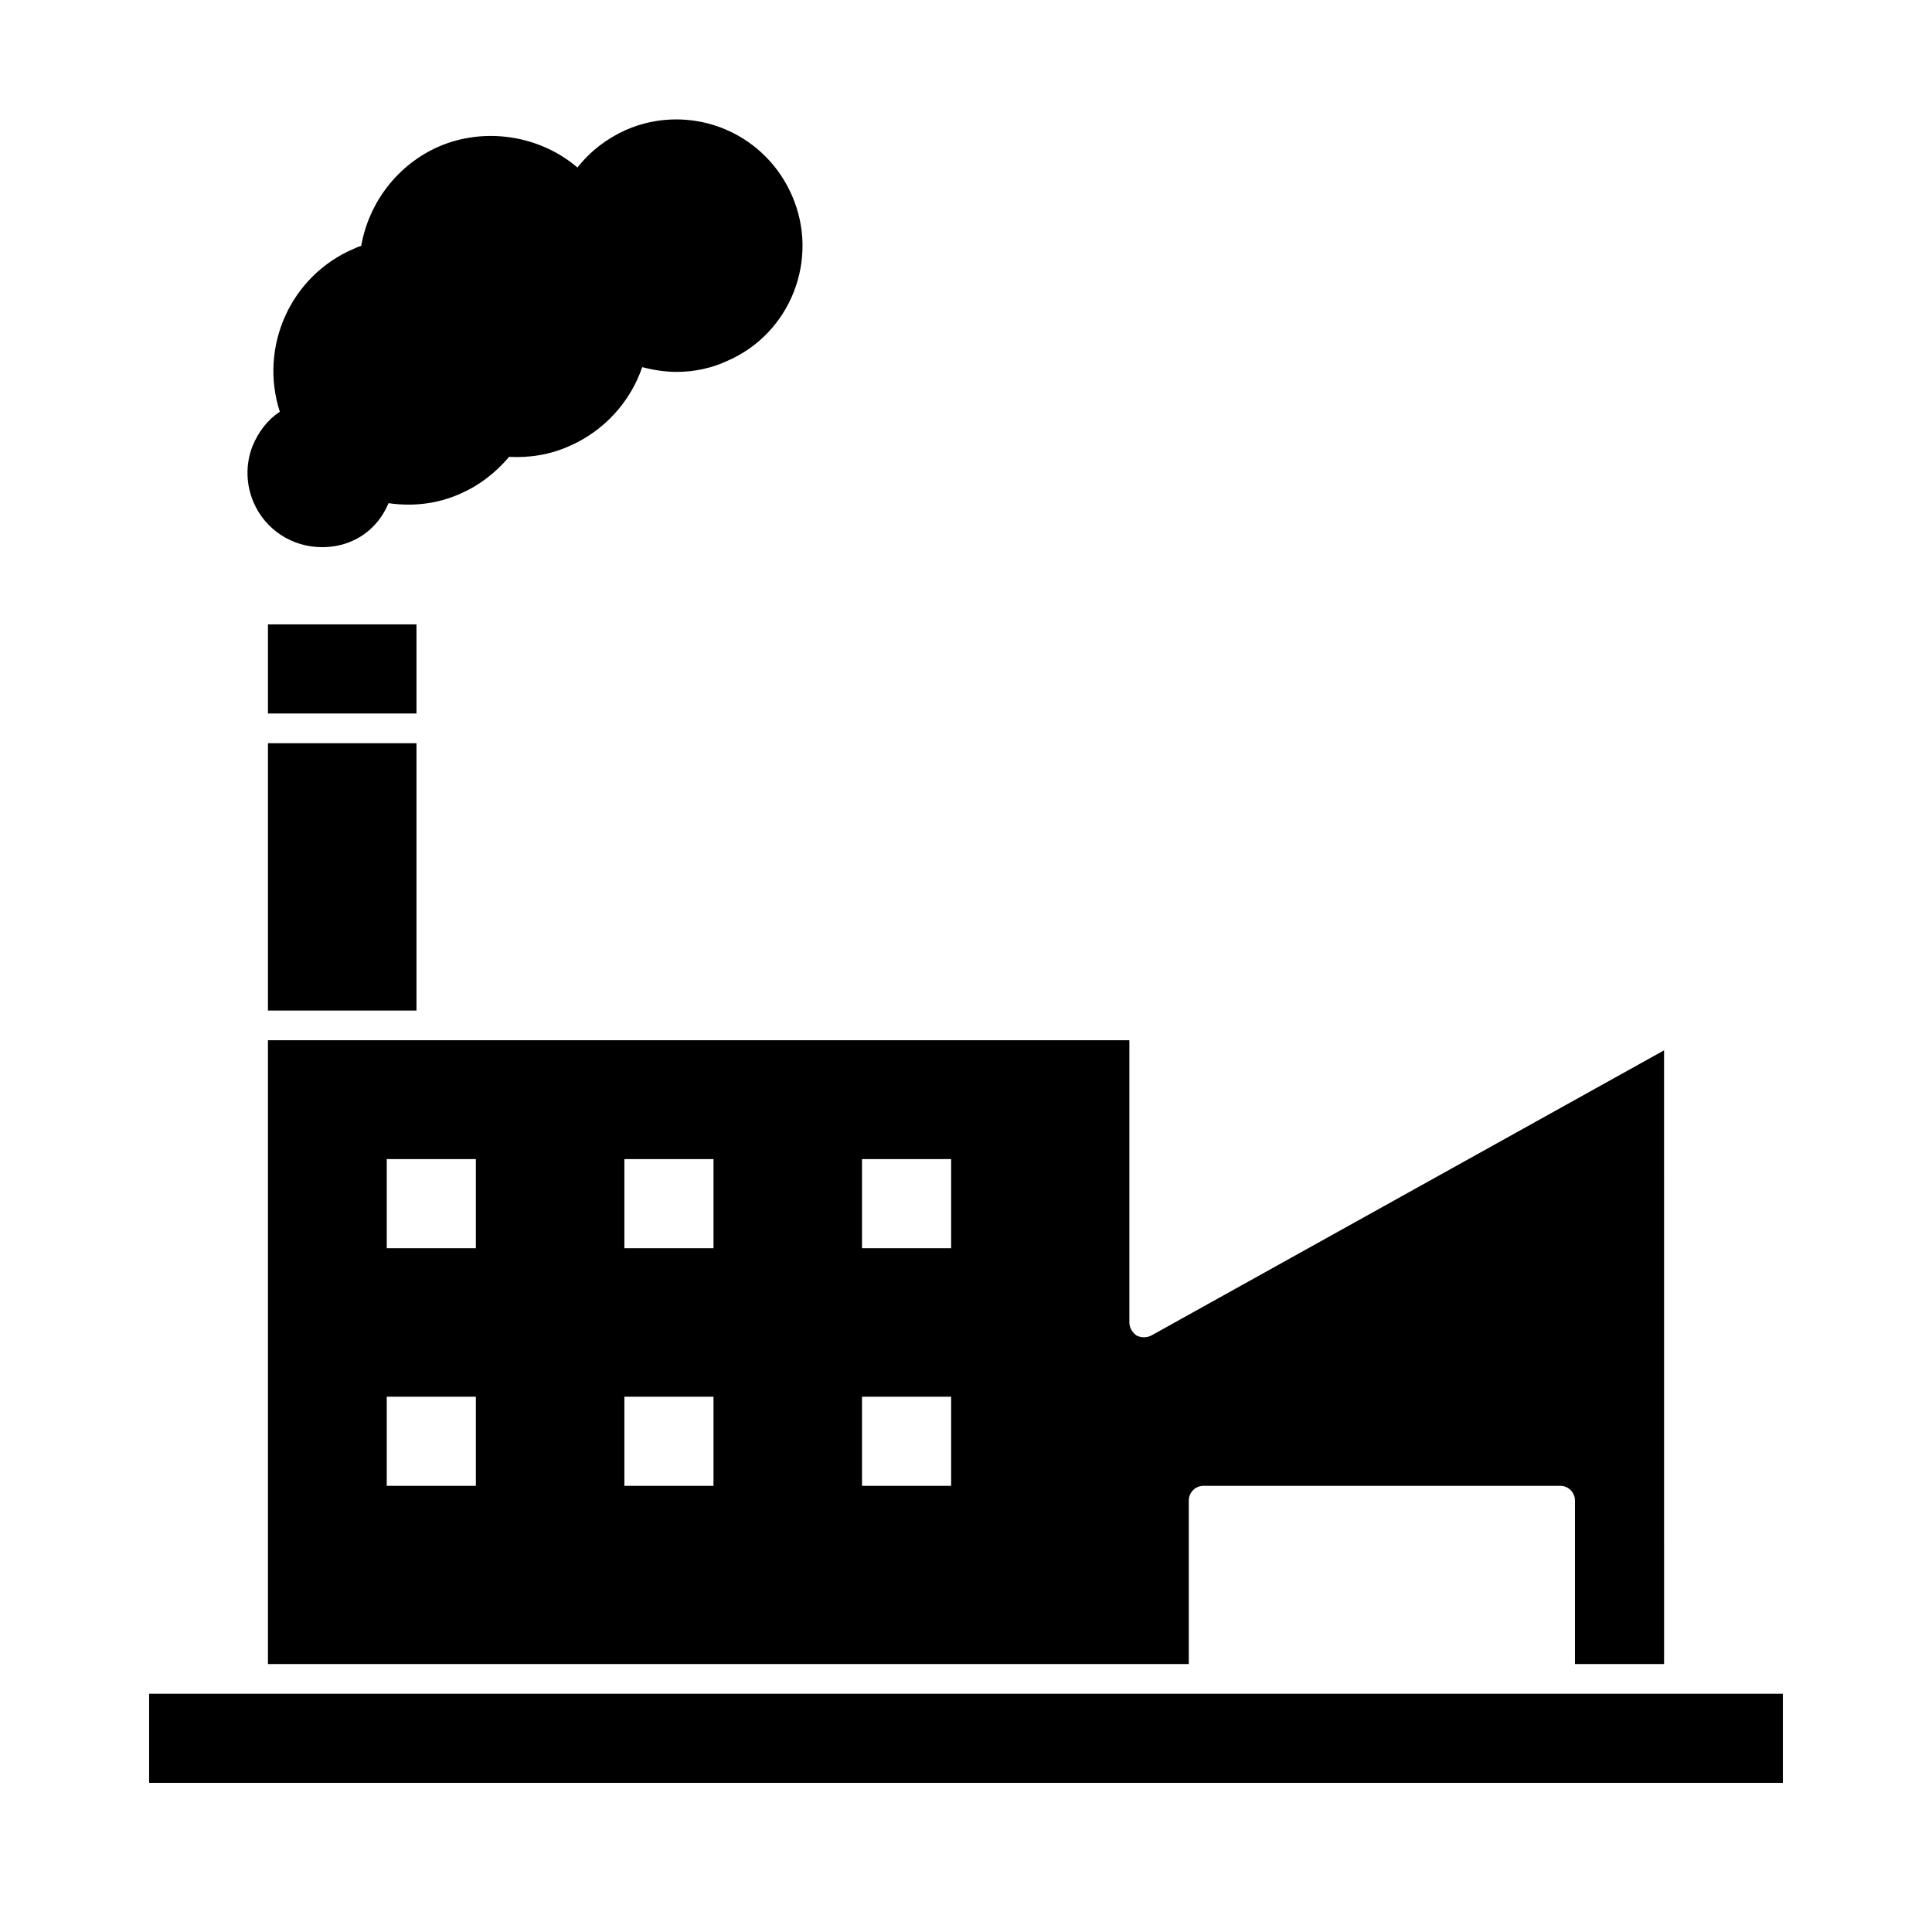
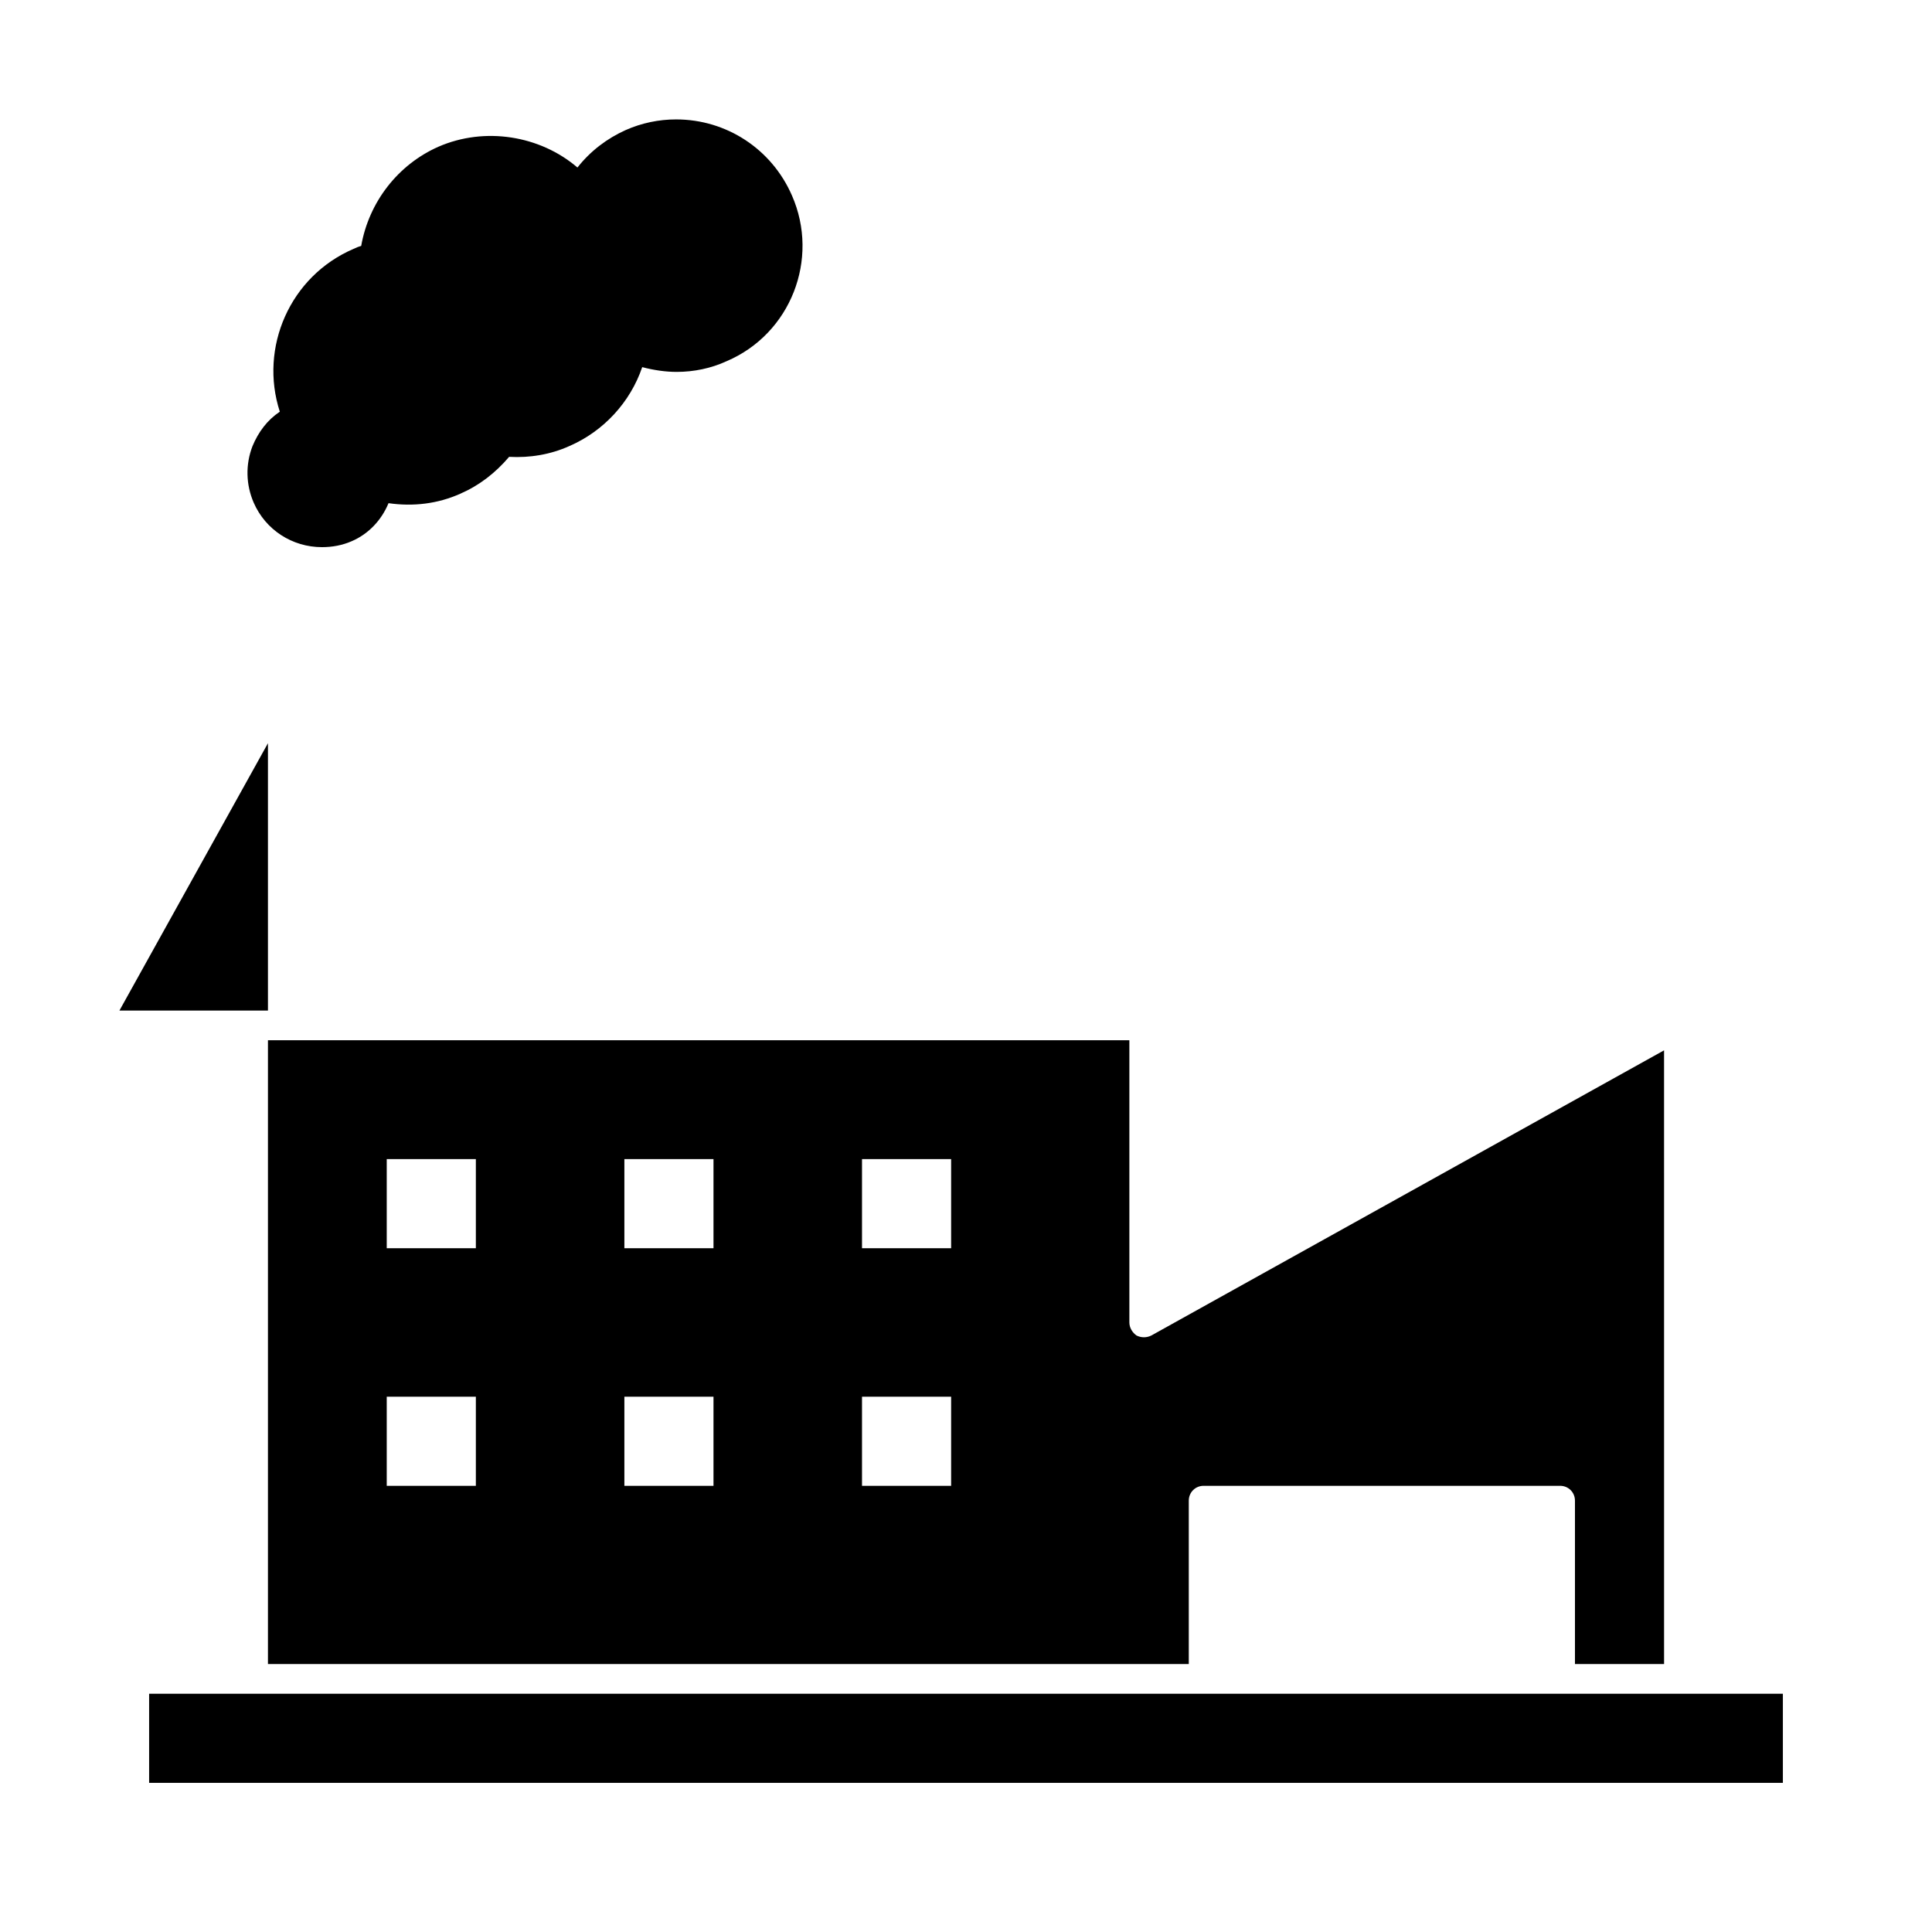
<svg xmlns="http://www.w3.org/2000/svg" fill="#000000" width="800px" height="800px" version="1.1" viewBox="144 144 512 512">
  <g>
    <path d="m229.33 289c2.676 0 5.352-0.473 7.871-1.574 4.41-1.891 7.871-5.512 9.762-10.078 6.613 0.945 13.07 0.16 19.051-2.519 5.039-2.203 9.289-5.508 12.91-9.762 5.512 0.316 11.02-0.629 15.902-2.832 9.133-3.938 16.215-11.652 19.367-20.941 2.988 0.789 6.137 1.262 9.129 1.262 4.566 0 9.133-0.945 13.227-2.832 17.004-7.242 24.719-27.078 17.32-43.926-5.352-12.281-17.32-20.152-30.699-20.152-4.566 0-9.133 0.945-13.383 2.832-4.883 2.203-9.293 5.508-12.758 9.918-9.918-8.5-24.559-10.863-36.84-5.512-10.707 4.723-18.422 14.641-20.469 26.293-0.629 0.16-1.414 0.473-2.047 0.789-16.844 7.242-25.031 26.133-19.52 43.137-3.309 2.207-5.668 5.356-7.242 9.133-1.891 4.879-1.734 10.234 0.312 14.957 3.148 7.242 10.234 11.809 18.105 11.809z" />
    <path d="m183.52 592.86h432.96v23.617h-432.96z" />
    <path d="m215.01 419.68v165.31h244.03v-43.297c0-2.203 1.73-3.938 3.938-3.938h94.465c2.203 0 3.938 1.73 3.938 3.938v43.297h23.617l-0.004-162.64-135.87 75.57c-1.258 0.629-2.676 0.629-3.938 0-1.102-0.789-1.891-2.047-1.891-3.465v-74.785zm181.05 118.08h-23.617v-23.617h23.617zm-23.617-86.59h23.617v23.617h-23.617zm-39.359 86.59h-23.617v-23.617h23.617zm-23.617-86.59h23.617v23.617h-23.617zm-39.359 86.59h-23.617v-23.617h23.617zm-23.617-86.59h23.617v23.617h-23.617z" />
-     <path d="m215.01 340.96h39.359v70.848h-39.359z" />
-     <path d="m215.01 309.47h39.359v23.617h-39.359z" />
+     <path d="m215.01 340.96v70.848h-39.359z" />
  </g>
</svg>